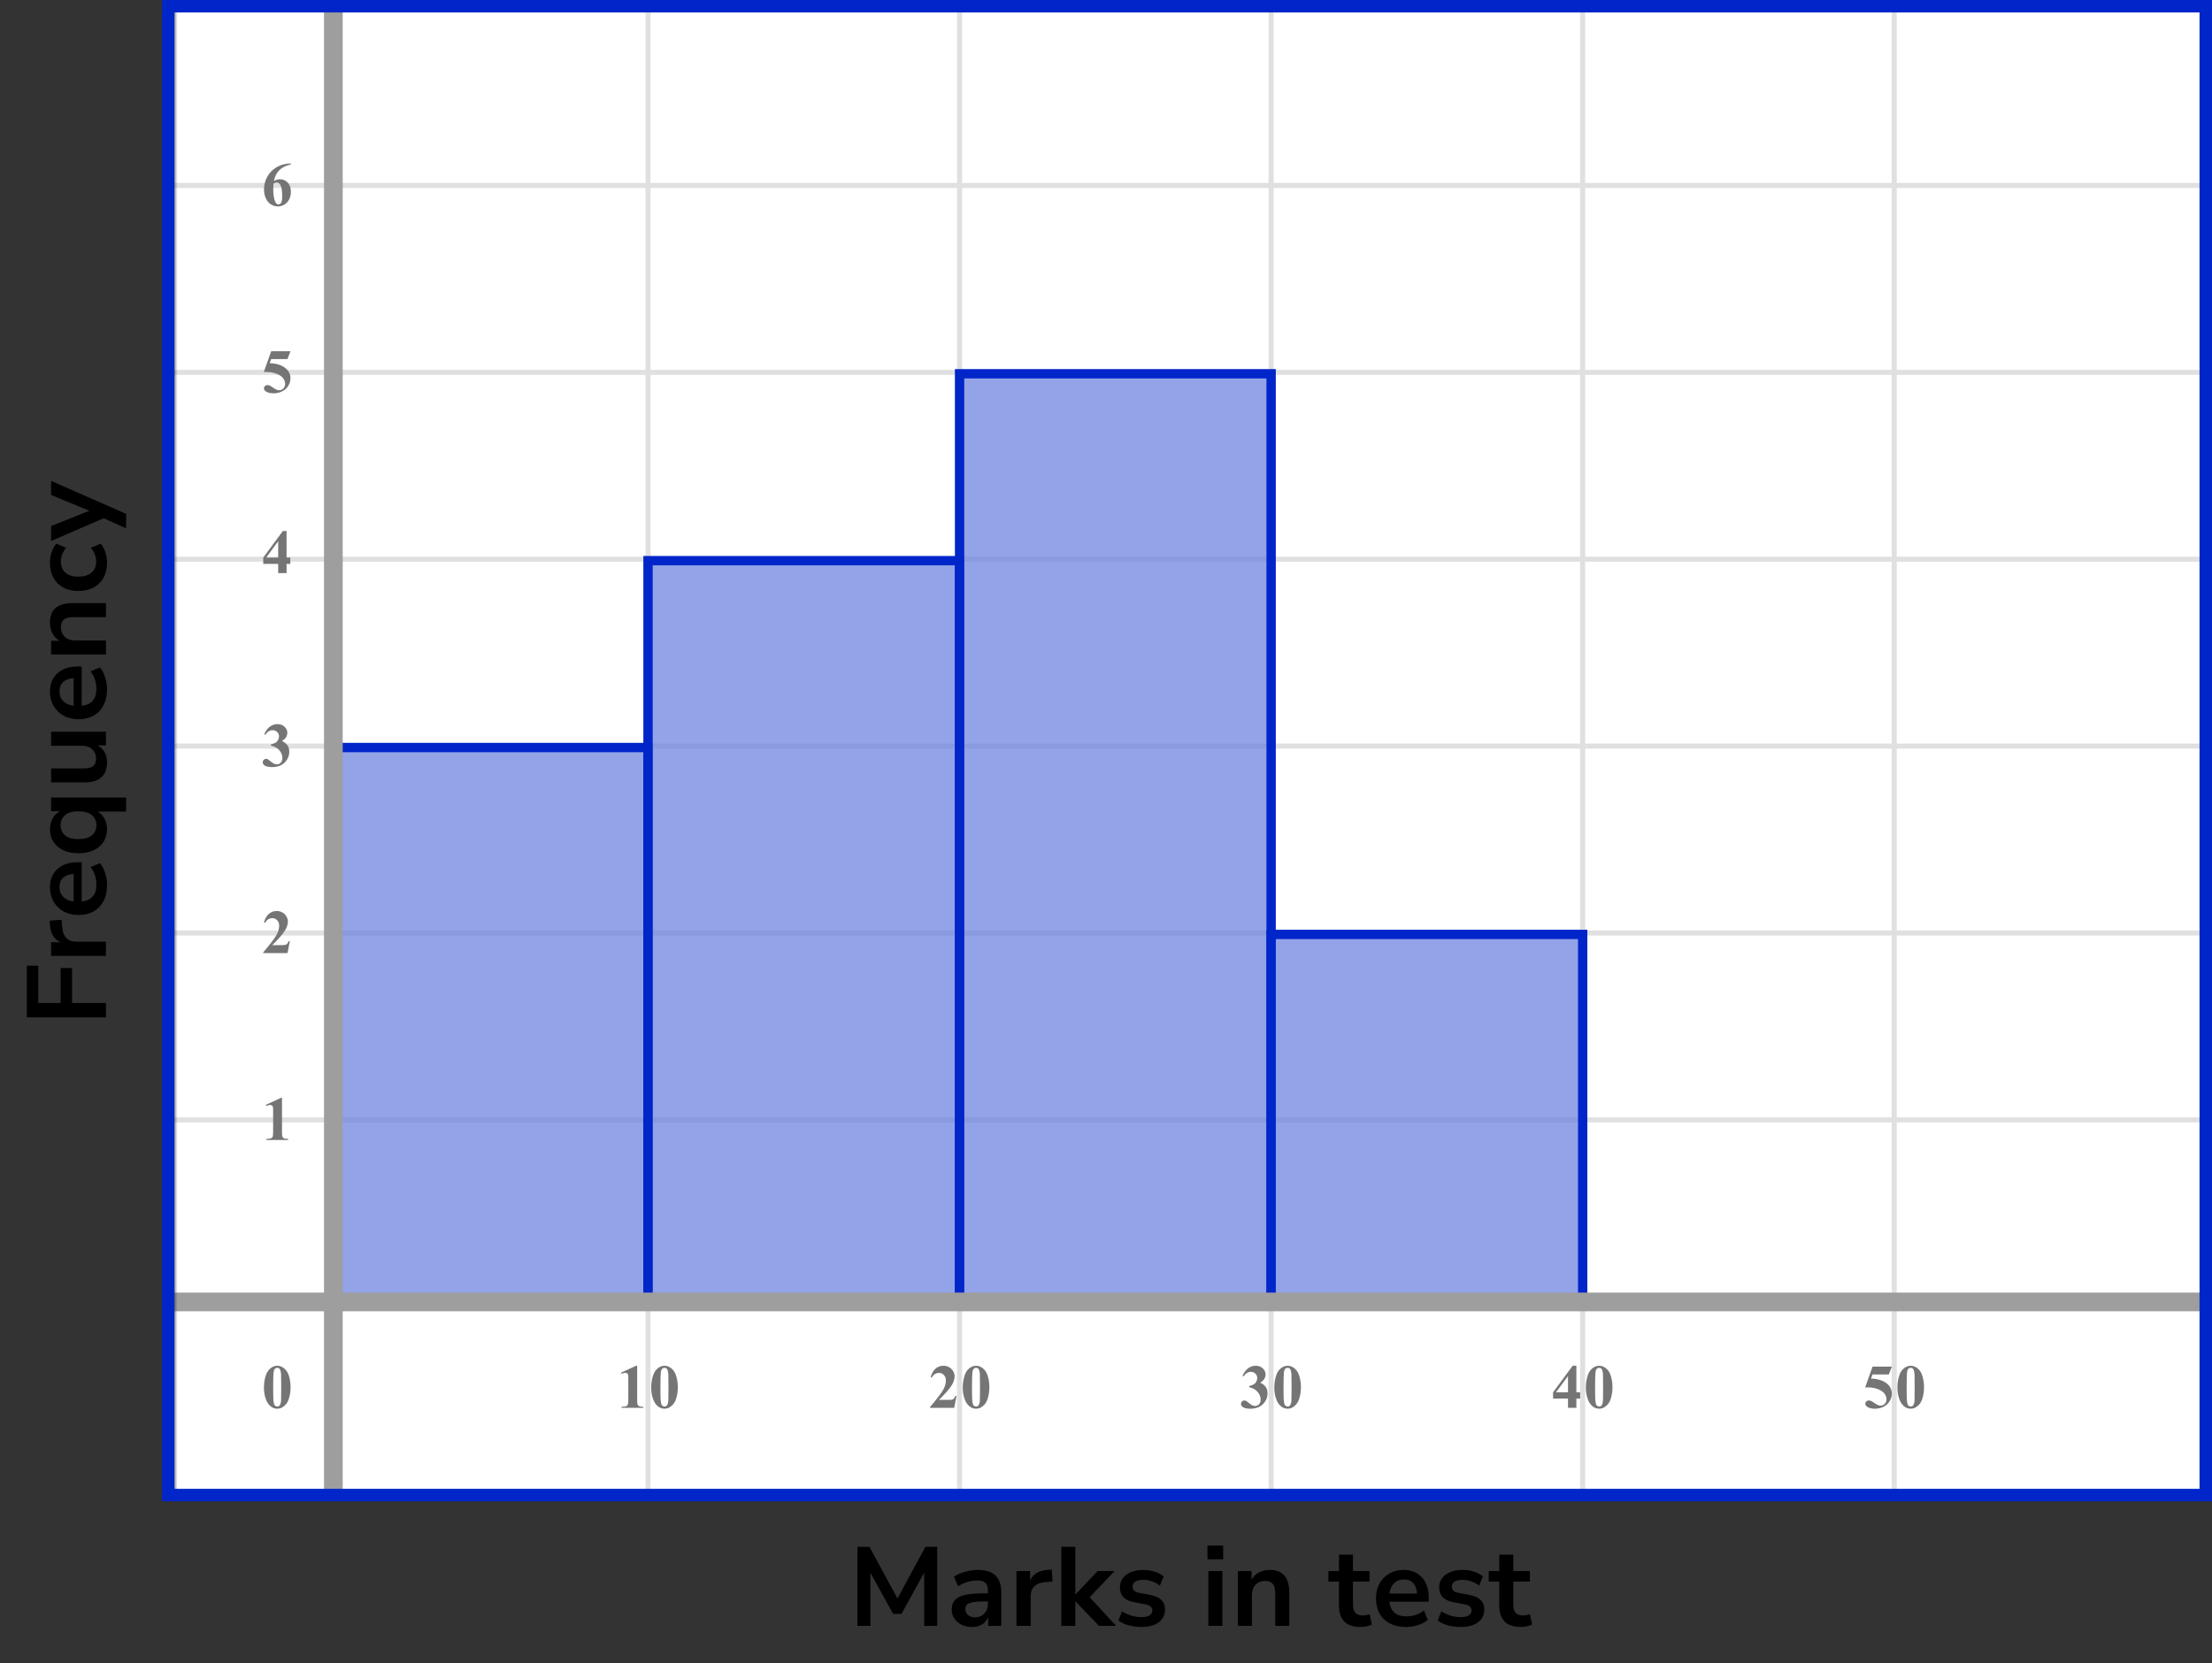
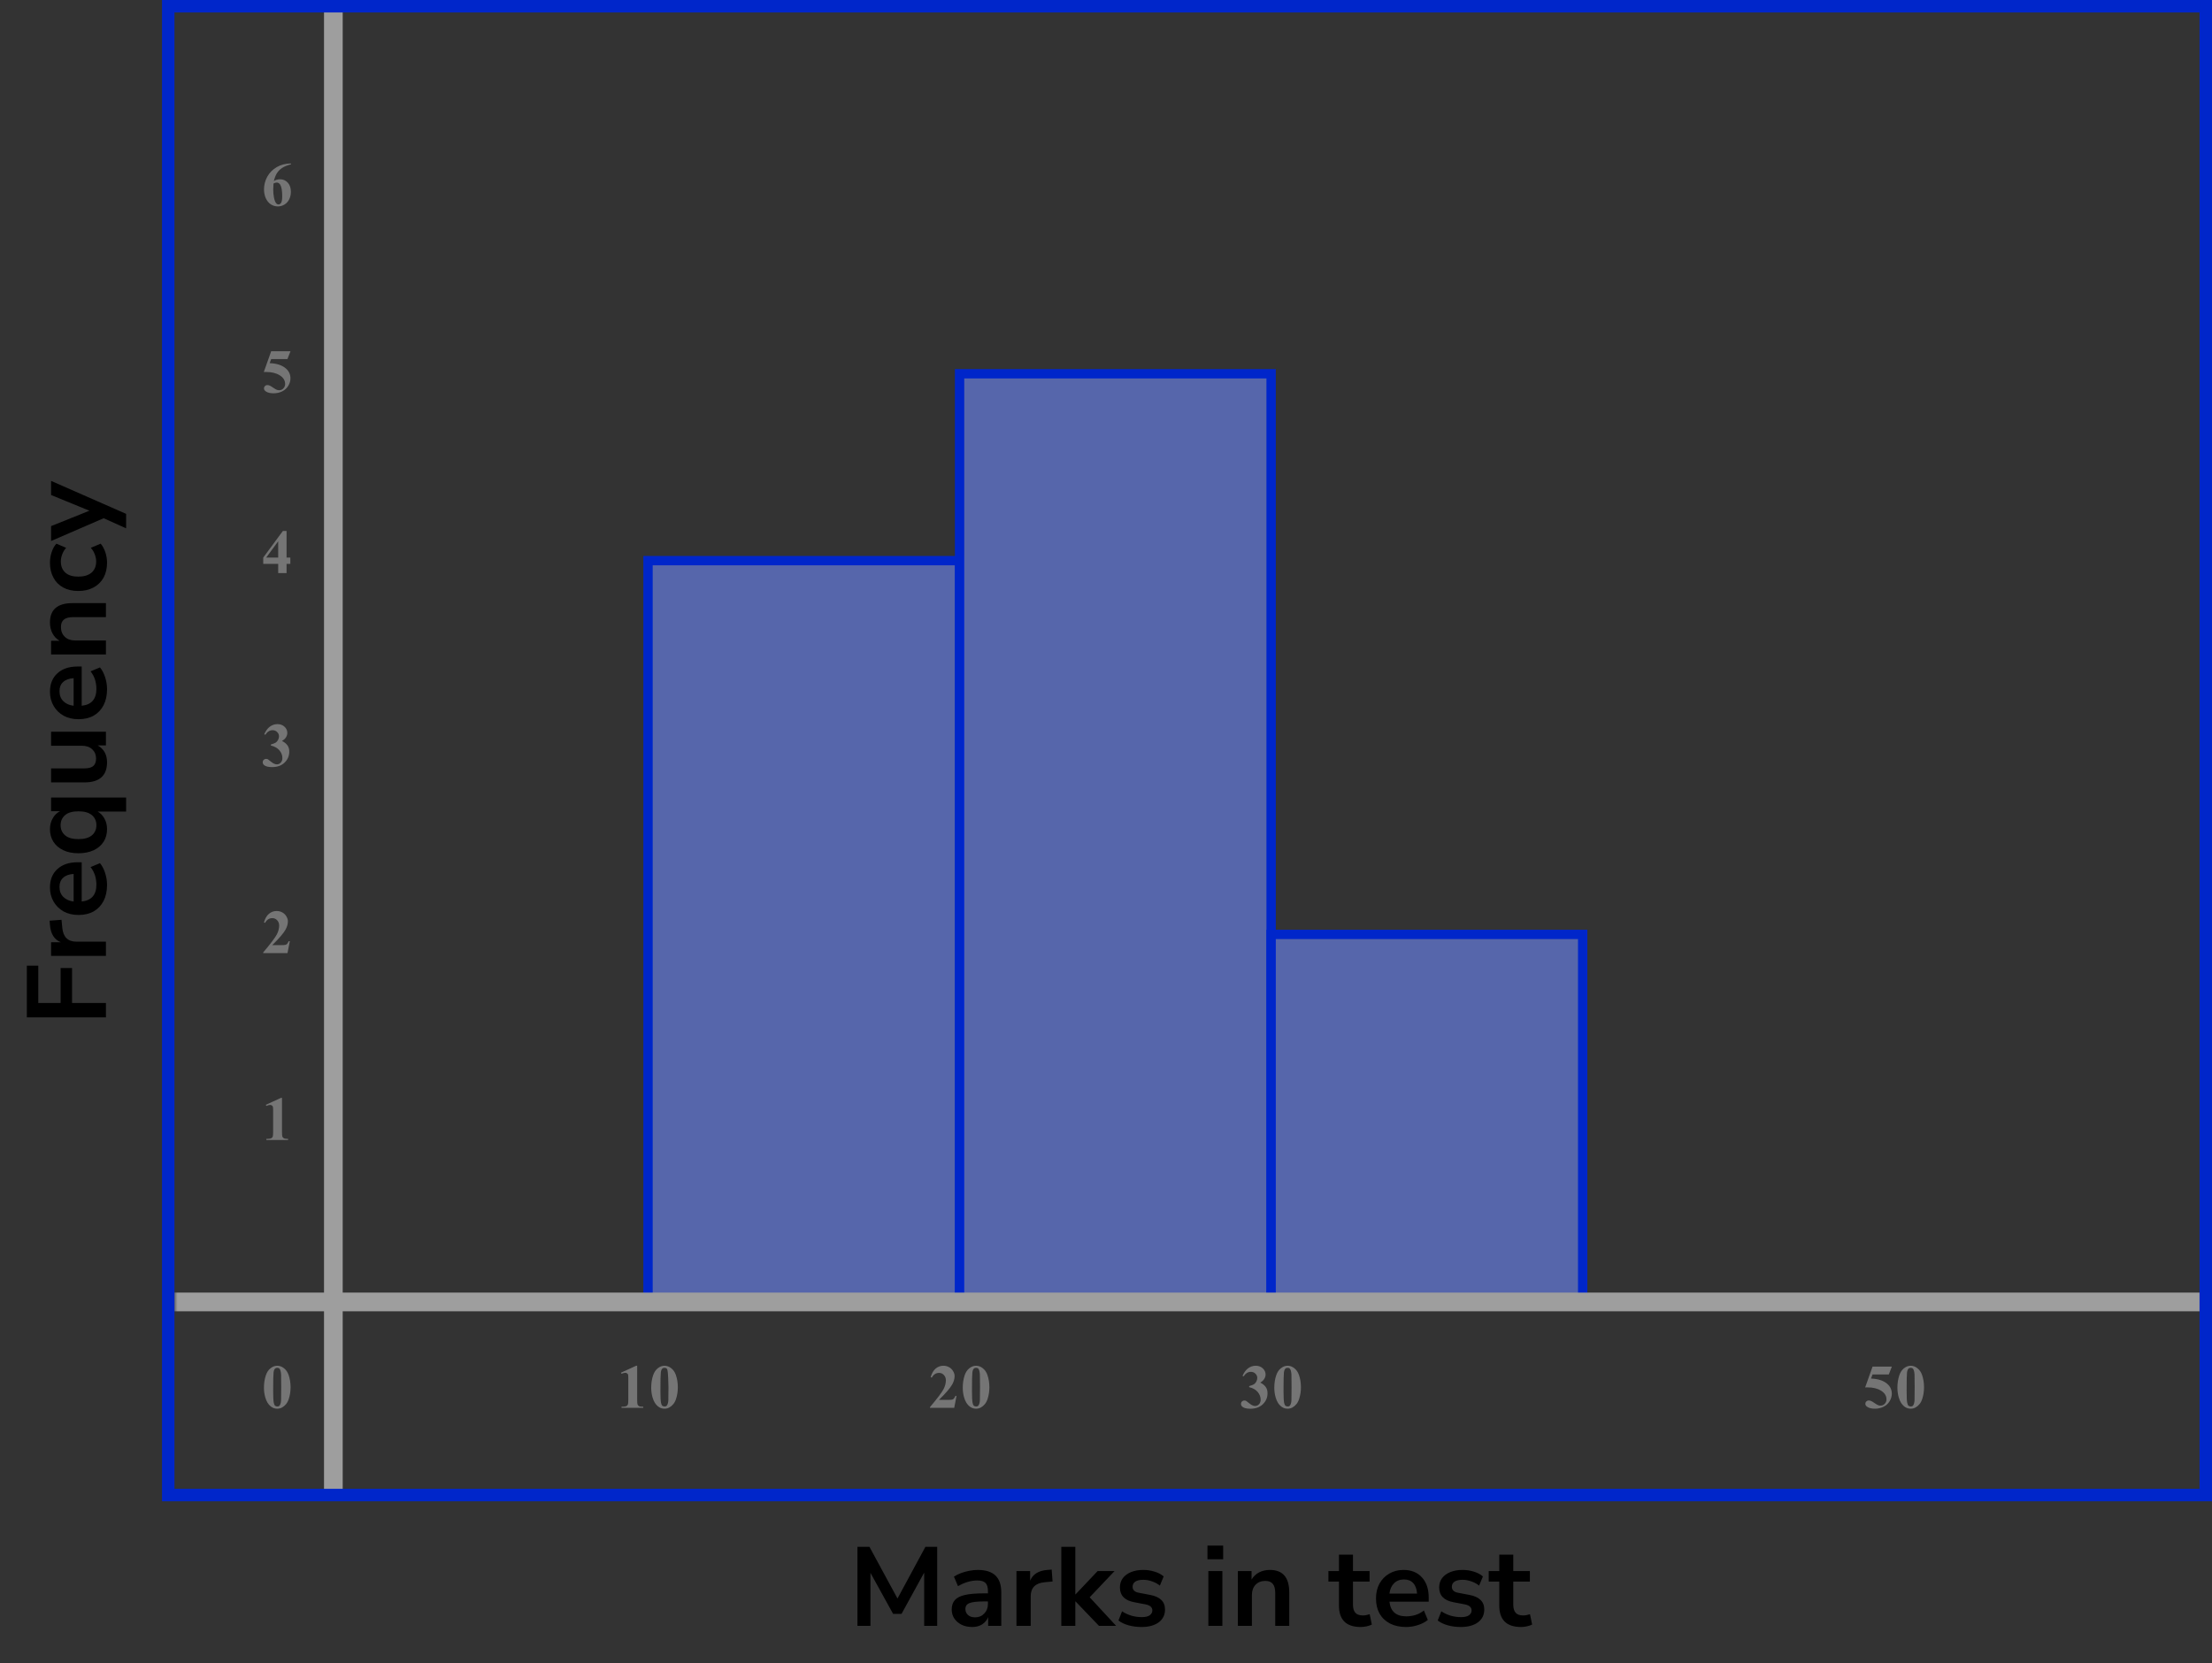
<svg xmlns="http://www.w3.org/2000/svg" width="355" height="267" viewBox="0 0 355 267" fill="none">
  <rect x="0" y="0" width="355" height="267" fill="#333333" stroke="none" />
  <mask id="mask0_2167:71593" style="mask-type:alpha" maskUnits="userSpaceOnUse" x="28" y="0" width="327" height="240">
    <rect x="28" width="327" height="240" fill="#C4C4C4" />
  </mask>
  <g mask="url(#mask0_2167:71593)">
    <mask id="mask1_2167:71593" style="mask-type:alpha" maskUnits="userSpaceOnUse" x="-64" y="-180" width="500" height="489">
-       <rect x="-64" y="-180" width="500" height="488.599" fill="white" />
-     </mask>
+       </mask>
    <g mask="url(#mask1_2167:71593)">
      <rect x="-64" y="-180" width="500" height="488.599" fill="white" />
      <line x1="438.443" y1="239.772" x2="-69.7" y2="239.772" stroke="#E0E0E0" stroke-width="0.814" />
      <line x1="438.443" y1="209.77" x2="-69.7" y2="209.77" stroke="#E0E0E0" stroke-width="0.81" />
      <line x1="438.443" y1="179.772" x2="-69.7" y2="179.772" stroke="#E0E0E0" stroke-width="0.814" />
      <line x1="438.443" y1="149.772" x2="-69.7" y2="149.772" stroke="#E0E0E0" stroke-width="0.814" />
      <line x1="438.443" y1="119.772" x2="-69.7" y2="119.772" stroke="#E0E0E0" stroke-width="0.814" />
      <line x1="438.443" y1="89.77" x2="-69.7" y2="89.77" stroke="#E0E0E0" stroke-width="0.81" />
      <line x1="438.443" y1="59.772" x2="-69.7" y2="59.772" stroke="#E0E0E0" stroke-width="0.814" />
      <line x1="438.443" y1="29.772" x2="-69.7" y2="29.772" stroke="#E0E0E0" stroke-width="0.814" />
      <line x1="438.443" y1="-0.228" x2="-69.7" y2="-0.228" stroke="#E0E0E0" stroke-width="0.814" />
      <line x1="53.997" y1="308.599" x2="53.997" y2="-180" stroke="#E0E0E0" stroke-width="0.814" />
      <line x1="103.999" y1="308.599" x2="103.999" y2="-180" stroke="#E0E0E0" stroke-width="0.81" />
      <line x1="153.997" y1="308.599" x2="153.997" y2="-180" stroke="#E0E0E0" stroke-width="0.814" />
      <line x1="203.997" y1="308.599" x2="203.997" y2="-180" stroke="#E0E0E0" stroke-width="0.814" />
      <line x1="253.997" y1="308.599" x2="253.997" y2="-180" stroke="#E0E0E0" stroke-width="0.814" />
      <line x1="303.999" y1="308.599" x2="303.999" y2="-180" stroke="#E0E0E0" stroke-width="0.81" />
      <line x1="353.997" y1="308.599" x2="353.997" y2="-180" stroke="#E0E0E0" stroke-width="0.814" />
    </g>
-     <rect x="54" y="120" width="50" height="89" fill="#667DDF" fill-opacity="0.7" stroke="#0026CA" stroke-width="1.5" />
    <rect x="104" y="90" width="50" height="119" fill="#667DDF" fill-opacity="0.7" stroke="#0026CA" stroke-width="1.5" />
    <rect x="154" y="60" width="50" height="149" fill="#667DDF" fill-opacity="0.7" stroke="#0026CA" stroke-width="1.5" />
    <rect x="204" y="150" width="50" height="59" fill="#667DDF" fill-opacity="0.7" stroke="#0026CA" stroke-width="1.5" />
    <path d="M12 209L429 209" stroke="#9E9E9E" stroke-width="3" />
    <line x1="53.5" y1="-36" x2="53.5" y2="253" stroke="#9E9E9E" stroke-width="3" />
  </g>
  <path d="M46.634 222.689C46.634 223.35 46.541 223.967 46.355 224.54C46.245 224.892 46.095 225.18 45.906 225.404C45.721 225.629 45.509 225.808 45.272 225.941C45.034 226.072 44.775 226.137 44.495 226.137C44.176 226.137 43.888 226.055 43.631 225.893C43.374 225.73 43.146 225.497 42.947 225.194C42.804 224.973 42.679 224.678 42.571 224.311C42.431 223.812 42.361 223.298 42.361 222.768C42.361 222.048 42.462 221.387 42.664 220.785C42.83 220.287 43.082 219.906 43.421 219.643C43.759 219.376 44.117 219.242 44.495 219.242C44.879 219.242 45.237 219.374 45.569 219.638C45.905 219.898 46.15 220.25 46.307 220.692C46.525 221.301 46.634 221.967 46.634 222.689ZM45.13 222.68C45.13 221.521 45.123 220.845 45.11 220.653C45.078 220.201 45 219.895 44.876 219.735C44.795 219.631 44.663 219.579 44.48 219.579C44.34 219.579 44.23 219.618 44.148 219.696C44.028 219.81 43.947 220.012 43.904 220.302C43.862 220.588 43.841 221.592 43.841 223.314C43.841 224.252 43.873 224.88 43.938 225.199C43.987 225.43 44.057 225.585 44.148 225.663C44.24 225.741 44.36 225.78 44.51 225.78C44.672 225.78 44.795 225.728 44.876 225.624C45.013 225.442 45.091 225.16 45.11 224.779L45.13 222.68Z" fill="#757575" />
-   <path d="M102.257 219.242V224.657C102.257 225.064 102.275 225.325 102.311 225.438C102.346 225.549 102.421 225.64 102.535 225.712C102.649 225.784 102.831 225.819 103.082 225.819H103.233V226H99.747V225.819H99.923C100.206 225.819 100.408 225.787 100.528 225.722C100.649 225.657 100.73 225.567 100.772 225.453C100.815 225.339 100.836 225.074 100.836 224.657V221.225C100.836 220.919 100.821 220.728 100.792 220.653C100.763 220.575 100.707 220.51 100.626 220.458C100.548 220.403 100.457 220.375 100.353 220.375C100.187 220.375 99.985 220.427 99.747 220.531L99.659 220.355L102.096 219.242H102.257ZM108.784 222.689C108.784 223.35 108.691 223.967 108.505 224.54C108.395 224.892 108.245 225.18 108.056 225.404C107.871 225.629 107.659 225.808 107.421 225.941C107.184 226.072 106.925 226.137 106.645 226.137C106.326 226.137 106.038 226.055 105.781 225.893C105.524 225.73 105.296 225.497 105.097 225.194C104.954 224.973 104.829 224.678 104.721 224.311C104.581 223.812 104.511 223.298 104.511 222.768C104.511 222.048 104.612 221.387 104.814 220.785C104.98 220.287 105.232 219.906 105.571 219.643C105.909 219.376 106.268 219.242 106.645 219.242C107.029 219.242 107.387 219.374 107.719 219.638C108.055 219.898 108.3 220.25 108.457 220.692C108.675 221.301 108.784 221.967 108.784 222.689ZM107.28 222.68C107.28 221.521 107.273 220.845 107.26 220.653C107.228 220.201 107.15 219.895 107.026 219.735C106.945 219.631 106.813 219.579 106.63 219.579C106.49 219.579 106.38 219.618 106.298 219.696C106.178 219.81 106.097 220.012 106.054 220.302C106.012 220.588 105.991 221.592 105.991 223.314C105.991 224.252 106.023 224.88 106.088 225.199C106.137 225.43 106.207 225.585 106.298 225.663C106.39 225.741 106.51 225.78 106.66 225.78C106.823 225.78 106.945 225.728 107.026 225.624C107.163 225.442 107.241 225.16 107.26 224.779L107.28 222.68Z" fill="#757575" />
+   <path d="M102.257 219.242V224.657C102.257 225.064 102.275 225.325 102.311 225.438C102.346 225.549 102.421 225.64 102.535 225.712C102.649 225.784 102.831 225.819 103.082 225.819H103.233V226H99.747V225.819H99.923C100.206 225.819 100.408 225.787 100.528 225.722C100.649 225.657 100.73 225.567 100.772 225.453C100.815 225.339 100.836 225.074 100.836 224.657V221.225C100.836 220.919 100.821 220.728 100.792 220.653C100.763 220.575 100.707 220.51 100.626 220.458C100.548 220.403 100.457 220.375 100.353 220.375C100.187 220.375 99.985 220.427 99.747 220.531L99.659 220.355L102.096 219.242H102.257ZM108.784 222.689C108.784 223.35 108.691 223.967 108.505 224.54C108.395 224.892 108.245 225.18 108.056 225.404C107.871 225.629 107.659 225.808 107.421 225.941C107.184 226.072 106.925 226.137 106.645 226.137C106.326 226.137 106.038 226.055 105.781 225.893C105.524 225.73 105.296 225.497 105.097 225.194C104.954 224.973 104.829 224.678 104.721 224.311C104.581 223.812 104.511 223.298 104.511 222.768C104.511 222.048 104.612 221.387 104.814 220.785C104.98 220.287 105.232 219.906 105.571 219.643C105.909 219.376 106.268 219.242 106.645 219.242C107.029 219.242 107.387 219.374 107.719 219.638C108.055 219.898 108.3 220.25 108.457 220.692C108.675 221.301 108.784 221.967 108.784 222.689ZM107.28 222.68C107.228 220.201 107.15 219.895 107.026 219.735C106.945 219.631 106.813 219.579 106.63 219.579C106.49 219.579 106.38 219.618 106.298 219.696C106.178 219.81 106.097 220.012 106.054 220.302C106.012 220.588 105.991 221.592 105.991 223.314C105.991 224.252 106.023 224.88 106.088 225.199C106.137 225.43 106.207 225.585 106.298 225.663C106.39 225.741 106.51 225.78 106.66 225.78C106.823 225.78 106.945 225.728 107.026 225.624C107.163 225.442 107.241 225.16 107.26 224.779L107.28 222.68Z" fill="#757575" />
  <path d="M153.141 226H149.244V225.893C150.439 224.47 151.163 223.513 151.417 223.021C151.674 222.53 151.803 222.05 151.803 221.581C151.803 221.239 151.697 220.956 151.485 220.731C151.274 220.504 151.015 220.39 150.709 220.39C150.208 220.39 149.819 220.64 149.542 221.142L149.361 221.078C149.537 220.453 149.804 219.991 150.162 219.691C150.52 219.392 150.934 219.242 151.402 219.242C151.738 219.242 152.044 219.32 152.32 219.477C152.597 219.633 152.813 219.848 152.97 220.121C153.126 220.391 153.204 220.645 153.204 220.883C153.204 221.316 153.084 221.755 152.843 222.201C152.514 222.803 151.796 223.643 150.689 224.721H152.12C152.472 224.721 152.7 224.706 152.804 224.677C152.911 224.647 152.999 224.599 153.067 224.53C153.136 224.459 153.225 224.311 153.336 224.086H153.512L153.141 226ZM158.784 222.689C158.784 223.35 158.691 223.967 158.505 224.54C158.395 224.892 158.245 225.18 158.056 225.404C157.871 225.629 157.659 225.808 157.421 225.941C157.184 226.072 156.925 226.137 156.645 226.137C156.326 226.137 156.038 226.055 155.781 225.893C155.524 225.73 155.296 225.497 155.097 225.194C154.954 224.973 154.829 224.678 154.721 224.311C154.581 223.812 154.511 223.298 154.511 222.768C154.511 222.048 154.612 221.387 154.814 220.785C154.98 220.287 155.232 219.906 155.571 219.643C155.909 219.376 156.268 219.242 156.645 219.242C157.029 219.242 157.387 219.374 157.719 219.638C158.055 219.898 158.3 220.25 158.457 220.692C158.675 221.301 158.784 221.967 158.784 222.689ZM157.28 222.68C157.28 221.521 157.273 220.845 157.26 220.653C157.228 220.201 157.15 219.895 157.026 219.735C156.945 219.631 156.813 219.579 156.63 219.579C156.49 219.579 156.38 219.618 156.298 219.696C156.178 219.81 156.097 220.012 156.054 220.302C156.012 220.588 155.991 221.592 155.991 223.314C155.991 224.252 156.023 224.88 156.088 225.199C156.137 225.43 156.207 225.585 156.298 225.663C156.39 225.741 156.51 225.78 156.66 225.78C156.823 225.78 156.945 225.728 157.026 225.624C157.163 225.442 157.241 225.16 157.26 224.779L157.28 222.68Z" fill="#757575" />
  <path d="M200.479 222.68V222.509C200.851 222.401 201.108 222.302 201.251 222.211C201.394 222.117 201.518 221.975 201.622 221.786C201.726 221.594 201.778 221.4 201.778 221.205C201.778 220.935 201.679 220.704 201.48 220.512C201.285 220.316 201.041 220.219 200.748 220.219C200.292 220.219 199.905 220.46 199.586 220.941L199.405 220.878C199.64 220.334 199.939 219.926 200.304 219.652C200.672 219.379 201.08 219.242 201.529 219.242C201.988 219.242 202.366 219.382 202.662 219.662C202.962 219.942 203.111 220.269 203.111 220.644C203.111 220.888 203.041 221.124 202.901 221.352C202.765 221.576 202.548 221.775 202.252 221.947C202.633 222.133 202.923 222.362 203.121 222.636C203.323 222.906 203.424 223.246 203.424 223.656C203.424 224.346 203.173 224.934 202.672 225.419C202.174 225.901 201.505 226.142 200.665 226.142C200.105 226.142 199.697 226.049 199.439 225.863C199.254 225.733 199.161 225.565 199.161 225.36C199.161 225.211 199.215 225.084 199.322 224.979C199.43 224.872 199.553 224.818 199.693 224.818C199.801 224.818 199.902 224.841 199.996 224.887C200.048 224.913 200.232 225.056 200.548 225.316C200.867 225.574 201.165 225.702 201.441 225.702C201.682 225.702 201.889 225.608 202.062 225.419C202.234 225.227 202.32 224.984 202.32 224.691C202.32 224.245 202.164 223.835 201.852 223.461C201.539 223.083 201.082 222.823 200.479 222.68ZM208.784 222.689C208.784 223.35 208.691 223.967 208.505 224.54C208.395 224.892 208.245 225.18 208.056 225.404C207.871 225.629 207.659 225.808 207.421 225.941C207.184 226.072 206.925 226.137 206.645 226.137C206.326 226.137 206.038 226.055 205.781 225.893C205.524 225.73 205.296 225.497 205.097 225.194C204.954 224.973 204.829 224.678 204.721 224.311C204.581 223.812 204.511 223.298 204.511 222.768C204.511 222.048 204.612 221.387 204.814 220.785C204.98 220.287 205.232 219.906 205.571 219.643C205.909 219.376 206.268 219.242 206.645 219.242C207.029 219.242 207.387 219.374 207.719 219.638C208.055 219.898 208.3 220.25 208.457 220.692C208.675 221.301 208.784 221.967 208.784 222.689ZM207.28 222.68C207.28 221.521 207.273 220.845 207.26 220.653C207.228 220.201 207.15 219.895 207.026 219.735C206.945 219.631 206.813 219.579 206.63 219.579C206.49 219.579 206.38 219.618 206.298 219.696C206.178 219.81 206.097 220.012 206.054 220.302C206.012 220.588 205.991 221.592 205.991 223.314C205.991 224.252 206.023 224.88 206.088 225.199C206.137 225.43 206.207 225.585 206.298 225.663C206.39 225.741 206.51 225.78 206.66 225.78C206.823 225.78 206.945 225.728 207.026 225.624C207.163 225.442 207.241 225.16 207.26 224.779L207.28 222.68Z" fill="#757575" />
-   <path d="M249.249 223.505L252.394 219.242H252.989V223.505H253.595V224.516H252.989V226H251.646V224.516H249.249V223.505ZM249.723 223.505H251.646V220.893L249.723 223.505ZM258.784 222.689C258.784 223.35 258.691 223.967 258.505 224.54C258.395 224.892 258.245 225.18 258.056 225.404C257.871 225.629 257.659 225.808 257.421 225.941C257.184 226.072 256.925 226.137 256.645 226.137C256.326 226.137 256.038 226.055 255.781 225.893C255.524 225.73 255.296 225.497 255.097 225.194C254.954 224.973 254.829 224.678 254.721 224.311C254.581 223.812 254.511 223.298 254.511 222.768C254.511 222.048 254.612 221.387 254.814 220.785C254.98 220.287 255.232 219.906 255.571 219.643C255.909 219.376 256.268 219.242 256.645 219.242C257.029 219.242 257.387 219.374 257.719 219.638C258.055 219.898 258.3 220.25 258.457 220.692C258.675 221.301 258.784 221.967 258.784 222.689ZM257.28 222.68C257.28 221.521 257.273 220.845 257.26 220.653C257.228 220.201 257.15 219.895 257.026 219.735C256.945 219.631 256.813 219.579 256.63 219.579C256.49 219.579 256.38 219.618 256.298 219.696C256.178 219.81 256.097 220.012 256.054 220.302C256.012 220.588 255.991 221.592 255.991 223.314C255.991 224.252 256.023 224.88 256.088 225.199C256.137 225.43 256.207 225.585 256.298 225.663C256.39 225.741 256.51 225.78 256.66 225.78C256.823 225.78 256.945 225.728 257.026 225.624C257.163 225.442 257.241 225.16 257.26 224.779L257.28 222.68Z" fill="#757575" />
  <path d="M300.523 219.379H303.624L303.131 220.639H300.523L300.274 221.298C301.397 221.34 302.262 221.62 302.867 222.138C303.365 222.564 303.614 223.095 303.614 223.729C303.614 224.136 303.499 224.535 303.268 224.926C303.036 225.313 302.711 225.613 302.291 225.824C301.871 226.033 301.41 226.137 300.909 226.137C300.369 226.137 299.954 226.036 299.664 225.834C299.462 225.691 299.361 225.528 299.361 225.346C299.361 225.206 299.413 225.082 299.518 224.975C299.625 224.867 299.749 224.813 299.889 224.813C300.016 224.813 300.144 224.84 300.274 224.892C300.405 224.944 300.628 225.08 300.943 225.302C301.142 225.438 301.313 225.533 301.456 225.585C301.557 225.624 301.671 225.644 301.798 225.644C302.065 225.644 302.291 225.546 302.477 225.351C302.665 225.155 302.76 224.921 302.76 224.647C302.76 224.075 302.473 223.609 301.9 223.251C301.327 222.893 300.605 222.714 299.732 222.714C299.645 222.714 299.513 222.715 299.337 222.719L300.523 219.379ZM308.784 222.689C308.784 223.35 308.691 223.967 308.505 224.54C308.395 224.892 308.245 225.18 308.056 225.404C307.871 225.629 307.659 225.808 307.421 225.941C307.184 226.072 306.925 226.137 306.645 226.137C306.326 226.137 306.038 226.055 305.781 225.893C305.524 225.73 305.296 225.497 305.097 225.194C304.954 224.973 304.829 224.678 304.721 224.311C304.581 223.812 304.511 223.298 304.511 222.768C304.511 222.048 304.612 221.387 304.814 220.785C304.98 220.287 305.232 219.906 305.571 219.643C305.909 219.376 306.268 219.242 306.645 219.242C307.029 219.242 307.387 219.374 307.719 219.638C308.055 219.898 308.3 220.25 308.457 220.692C308.675 221.301 308.784 221.967 308.784 222.689ZM307.28 222.68C307.28 221.521 307.273 220.845 307.26 220.653C307.228 220.201 307.15 219.895 307.026 219.735C306.945 219.631 306.813 219.579 306.63 219.579C306.49 219.579 306.38 219.618 306.298 219.696C306.178 219.81 306.097 220.012 306.054 220.302C306.012 220.588 305.991 221.592 305.991 223.314C305.991 224.252 306.023 224.88 306.088 225.199C306.137 225.43 306.207 225.585 306.298 225.663C306.39 225.741 306.51 225.78 306.66 225.78C306.823 225.78 306.945 225.728 307.026 225.624C307.163 225.442 307.241 225.16 307.26 224.779L307.28 222.68Z" fill="#757575" />
  <path d="M45.257 176.242V181.657C45.257 182.064 45.275 182.325 45.31 182.438C45.346 182.549 45.421 182.64 45.535 182.712C45.649 182.784 45.831 182.819 46.082 182.819H46.233V183H42.747V182.819H42.923C43.206 182.819 43.408 182.787 43.528 182.722C43.649 182.657 43.73 182.567 43.773 182.453C43.815 182.339 43.836 182.074 43.836 181.657V178.225C43.836 177.919 43.821 177.728 43.792 177.653C43.763 177.575 43.707 177.51 43.626 177.458C43.548 177.403 43.457 177.375 43.352 177.375C43.187 177.375 42.985 177.427 42.747 177.531L42.659 177.355L45.096 176.242H45.257Z" fill="#757575" />
  <path d="M46.141 153H42.244V152.893C43.439 151.47 44.163 150.513 44.417 150.021C44.674 149.53 44.803 149.05 44.803 148.581C44.803 148.239 44.697 147.956 44.485 147.731C44.274 147.504 44.015 147.39 43.709 147.39C43.208 147.39 42.819 147.64 42.542 148.142L42.361 148.078C42.537 147.453 42.804 146.991 43.162 146.691C43.52 146.392 43.934 146.242 44.402 146.242C44.738 146.242 45.044 146.32 45.32 146.477C45.597 146.633 45.813 146.848 45.97 147.121C46.126 147.391 46.204 147.645 46.204 147.883C46.204 148.316 46.084 148.755 45.843 149.201C45.514 149.803 44.796 150.643 43.69 151.721H45.12C45.472 151.721 45.7 151.706 45.804 151.677C45.911 151.647 45.999 151.599 46.067 151.53C46.136 151.459 46.225 151.311 46.336 151.086H46.512L46.141 153Z" fill="#757575" />
  <path d="M43.48 119.68V119.509C43.851 119.401 44.108 119.302 44.251 119.211C44.394 119.117 44.518 118.975 44.622 118.786C44.726 118.594 44.778 118.4 44.778 118.205C44.778 117.935 44.679 117.704 44.48 117.512C44.285 117.316 44.041 117.219 43.748 117.219C43.292 117.219 42.905 117.46 42.586 117.941L42.405 117.878C42.64 117.334 42.939 116.926 43.304 116.652C43.672 116.379 44.08 116.242 44.529 116.242C44.988 116.242 45.366 116.382 45.662 116.662C45.962 116.942 46.111 117.269 46.111 117.644C46.111 117.888 46.041 118.124 45.901 118.352C45.765 118.576 45.548 118.775 45.252 118.947C45.633 119.133 45.922 119.362 46.121 119.636C46.323 119.906 46.424 120.246 46.424 120.656C46.424 121.346 46.173 121.934 45.672 122.419C45.174 122.901 44.505 123.142 43.665 123.142C43.105 123.142 42.697 123.049 42.44 122.863C42.254 122.733 42.161 122.565 42.161 122.36C42.161 122.211 42.215 122.084 42.322 121.979C42.43 121.872 42.553 121.818 42.693 121.818C42.801 121.818 42.902 121.841 42.996 121.887C43.048 121.913 43.232 122.056 43.548 122.316C43.867 122.574 44.165 122.702 44.441 122.702C44.682 122.702 44.889 122.608 45.062 122.419C45.234 122.227 45.32 121.984 45.32 121.691C45.32 121.245 45.164 120.835 44.852 120.461C44.539 120.083 44.082 119.823 43.48 119.68Z" fill="#757575" />
  <path d="M42.249 89.505L45.394 85.242H45.989V89.505H46.595V90.516H45.989V92H44.647V90.516H42.249V89.505ZM42.723 89.505H44.647V86.893L42.723 89.505Z" fill="#757575" />
  <path d="M43.523 56.379H46.624L46.131 57.639H43.523L43.274 58.298C44.398 58.34 45.262 58.62 45.867 59.138C46.365 59.564 46.614 60.095 46.614 60.73C46.614 61.136 46.499 61.535 46.268 61.926C46.036 62.313 45.711 62.613 45.291 62.824C44.871 63.033 44.41 63.137 43.909 63.137C43.369 63.137 42.954 63.036 42.664 62.834C42.462 62.691 42.361 62.528 42.361 62.346C42.361 62.206 42.413 62.082 42.518 61.975C42.625 61.867 42.749 61.813 42.889 61.813C43.016 61.813 43.144 61.84 43.274 61.892C43.405 61.944 43.628 62.08 43.943 62.302C44.142 62.438 44.313 62.533 44.456 62.585C44.557 62.624 44.671 62.644 44.798 62.644C45.065 62.644 45.291 62.546 45.477 62.351C45.665 62.155 45.76 61.921 45.76 61.648C45.76 61.075 45.473 60.609 44.9 60.251C44.328 59.893 43.605 59.714 42.732 59.714C42.645 59.714 42.513 59.715 42.337 59.719L43.523 56.379Z" fill="#757575" />
  <path d="M46.697 26.242V26.379C46.108 26.529 45.634 26.722 45.276 26.96C44.922 27.194 44.64 27.481 44.432 27.819C44.227 28.155 44.067 28.571 43.953 29.069C44.096 28.972 44.215 28.908 44.31 28.879C44.521 28.814 44.734 28.781 44.949 28.781C45.444 28.781 45.856 28.962 46.185 29.323C46.517 29.681 46.683 30.171 46.683 30.793C46.683 31.229 46.593 31.63 46.414 31.994C46.235 32.359 45.981 32.64 45.652 32.839C45.324 33.037 44.972 33.137 44.598 33.137C44.191 33.137 43.815 33.026 43.47 32.805C43.125 32.58 42.855 32.253 42.659 31.823C42.467 31.394 42.371 30.926 42.371 30.422C42.371 29.68 42.548 28.99 42.903 28.352C43.261 27.71 43.768 27.201 44.422 26.823C45.079 26.442 45.838 26.249 46.697 26.242ZM43.89 29.465C43.864 29.914 43.851 30.243 43.851 30.451C43.851 30.9 43.893 31.335 43.977 31.755C44.065 32.175 44.184 32.469 44.334 32.639C44.441 32.759 44.568 32.819 44.715 32.819C44.865 32.819 44.998 32.733 45.115 32.56C45.232 32.385 45.291 32.03 45.291 31.496C45.291 30.598 45.182 29.977 44.964 29.636C44.824 29.414 44.635 29.304 44.398 29.304C44.267 29.304 44.098 29.357 43.89 29.465Z" fill="#757575" />
  <path d="M17 163.316H4.31L4.31 155.018H6.146L6.146 161.012H9.728V155.396H11.564V161.012H17V163.316ZM17 153.45H8.198V151.254H9.746C8.702 150.822 8.126 149.898 8.018 148.482L7.964 147.798L9.872 147.654L9.998 148.95C10.142 150.426 10.898 151.164 12.266 151.164H17V153.45ZM17.18 142.054C17.18 143.05 16.994 143.908 16.622 144.628C16.25 145.348 15.722 145.906 15.038 146.302C14.354 146.686 13.544 146.878 12.608 146.878C11.696 146.878 10.898 146.692 10.214 146.32C9.53 145.936 8.996 145.414 8.612 144.754C8.216 144.082 8.018 143.32 8.018 142.468C8.018 141.22 8.414 140.236 9.206 139.516C9.998 138.784 11.078 138.418 12.446 138.418H13.112V144.718C14.684 144.55 15.47 143.65 15.47 142.018C15.47 141.526 15.398 141.034 15.254 140.542C15.098 140.05 14.858 139.6 14.534 139.192L16.046 138.562C16.394 138.982 16.67 139.51 16.874 140.146C17.078 140.782 17.18 141.418 17.18 142.054ZM9.548 142.378C9.548 143.038 9.752 143.572 10.16 143.98C10.568 144.388 11.12 144.634 11.816 144.718V140.29C11.084 140.338 10.526 140.542 10.142 140.902C9.746 141.25 9.548 141.742 9.548 142.378ZM20.24 130.276H15.668C16.124 130.528 16.49 130.906 16.766 131.41C17.042 131.914 17.18 132.478 17.18 133.102C17.18 133.87 16.994 134.548 16.622 135.136C16.25 135.712 15.722 136.162 15.038 136.486C14.342 136.81 13.526 136.972 12.59 136.972C11.642 136.972 10.832 136.81 10.16 136.486C9.476 136.162 8.948 135.712 8.576 135.136C8.204 134.548 8.018 133.87 8.018 133.102C8.018 132.454 8.168 131.872 8.468 131.356C8.756 130.84 9.146 130.462 9.638 130.222H8.198V128.026H20.24V130.276ZM15.47 132.472C15.47 131.8 15.23 131.26 14.75 130.852C14.258 130.444 13.538 130.24 12.59 130.24C11.63 130.24 10.916 130.444 10.448 130.852C9.968 131.26 9.728 131.8 9.728 132.472C9.728 133.144 9.968 133.684 10.448 134.092C10.916 134.5 11.63 134.704 12.59 134.704C13.538 134.704 14.258 134.5 14.75 134.092C15.23 133.684 15.47 133.144 15.47 132.472ZM17.18 122.357C17.18 124.517 15.968 125.597 13.544 125.597H8.198V123.347H13.58C14.204 123.347 14.666 123.221 14.966 122.969C15.266 122.717 15.416 122.315 15.416 121.763C15.416 121.163 15.212 120.671 14.804 120.287C14.384 119.903 13.832 119.711 13.148 119.711H8.198V117.461H17V119.657H15.686C16.682 120.245 17.18 121.145 17.18 122.357ZM17.18 110.631C17.18 111.627 16.994 112.485 16.622 113.205C16.25 113.925 15.722 114.483 15.038 114.879C14.354 115.263 13.544 115.455 12.608 115.455C11.696 115.455 10.898 115.269 10.214 114.897C9.53 114.513 8.996 113.991 8.612 113.331C8.216 112.659 8.018 111.897 8.018 111.045C8.018 109.797 8.414 108.813 9.206 108.093C9.998 107.361 11.078 106.995 12.446 106.995H13.112V113.295C14.684 113.127 15.47 112.227 15.47 110.595C15.47 110.103 15.398 109.611 15.254 109.119C15.098 108.627 14.858 108.177 14.534 107.769L16.046 107.139C16.394 107.559 16.67 108.087 16.874 108.723C17.078 109.359 17.18 109.995 17.18 110.631ZM9.548 110.955C9.548 111.615 9.752 112.149 10.16 112.557C10.568 112.965 11.12 113.211 11.816 113.295V108.867C11.084 108.915 10.526 109.119 10.142 109.479C9.746 109.827 9.548 110.319 9.548 110.955ZM17 105.063H8.198V102.867H9.566C9.062 102.567 8.678 102.165 8.414 101.661C8.15 101.145 8.018 100.569 8.018 99.933C8.018 97.857 9.224 96.819 11.636 96.819H17V99.069H11.744C11.06 99.069 10.562 99.201 10.25 99.465C9.938 99.717 9.782 100.113 9.782 100.653C9.782 101.313 9.992 101.841 10.412 102.237C10.82 102.621 11.366 102.813 12.05 102.813H17V105.063ZM17.18 90.316C17.18 91.24 16.994 92.044 16.622 92.728C16.238 93.412 15.698 93.94 15.002 94.312C14.306 94.684 13.49 94.87 12.554 94.87C11.618 94.87 10.814 94.684 10.142 94.312C9.458 93.94 8.936 93.412 8.576 92.728C8.204 92.044 8.018 91.24 8.018 90.316C8.018 89.752 8.108 89.194 8.288 88.642C8.468 88.09 8.72 87.634 9.044 87.274L10.61 87.94C10.334 88.252 10.124 88.606 9.98 89.002C9.836 89.386 9.764 89.758 9.764 90.118C9.764 90.898 10.01 91.504 10.502 91.936C10.982 92.356 11.672 92.566 12.572 92.566C13.46 92.566 14.162 92.356 14.678 91.936C15.182 91.504 15.434 90.898 15.434 90.118C15.434 89.77 15.362 89.398 15.218 89.002C15.074 88.606 14.858 88.252 14.57 87.94L16.154 87.274C16.466 87.634 16.718 88.096 16.91 88.66C17.09 89.212 17.18 89.764 17.18 90.316ZM20.24 84.811L16.64 83.191L8.198 86.845V84.451L14.354 81.985L8.198 79.465V77.197L20.24 82.489V84.811Z" fill="black" />
  <path d="M137.61 261V248.31H139.536L144.036 256.608L148.518 248.31H150.408V261H148.32V252.45L144.684 259.074H143.334L139.698 252.486V261H137.61ZM156.033 261.18C155.397 261.18 154.827 261.06 154.323 260.82C153.831 260.568 153.441 260.232 153.153 259.812C152.877 259.392 152.739 258.918 152.739 258.39C152.739 257.742 152.907 257.232 153.243 256.86C153.579 256.476 154.125 256.2 154.881 256.032C155.637 255.864 156.651 255.78 157.923 255.78H158.553V255.402C158.553 254.802 158.421 254.37 158.157 254.106C157.893 253.842 157.449 253.71 156.825 253.71C156.333 253.71 155.829 253.788 155.313 253.944C154.797 254.088 154.275 254.316 153.747 254.628L153.099 253.098C153.411 252.882 153.777 252.696 154.197 252.54C154.629 252.372 155.079 252.246 155.547 252.162C156.027 252.066 156.477 252.018 156.897 252.018C158.181 252.018 159.135 252.318 159.759 252.918C160.383 253.506 160.695 254.424 160.695 255.672V261H158.589V259.596C158.385 260.088 158.061 260.478 157.617 260.766C157.173 261.042 156.645 261.18 156.033 261.18ZM156.501 259.632C157.089 259.632 157.575 259.428 157.959 259.02C158.355 258.612 158.553 258.096 158.553 257.472V257.076H157.941C156.813 257.076 156.027 257.166 155.583 257.346C155.151 257.514 154.935 257.826 154.935 258.282C154.935 258.678 155.073 259.002 155.349 259.254C155.625 259.506 156.009 259.632 156.501 259.632ZM163.129 261V252.198H165.325V253.746C165.757 252.702 166.681 252.126 168.097 252.018L168.781 251.964L168.925 253.872L167.629 253.998C166.153 254.142 165.415 254.898 165.415 256.266V261H163.129ZM170.327 261V248.31H172.577V255.942H172.613L176.159 252.198H178.877L174.881 256.41L179.129 261H176.375L172.613 257.076H172.577V261H170.327ZM183.209 261.18C182.465 261.18 181.769 261.09 181.121 260.91C180.473 260.73 179.933 260.472 179.501 260.136L180.077 258.66C180.521 258.96 181.019 259.194 181.571 259.362C182.123 259.518 182.675 259.596 183.227 259.596C183.803 259.596 184.229 259.5 184.505 259.308C184.793 259.104 184.937 258.84 184.937 258.516C184.937 258.012 184.565 257.688 183.821 257.544L182.021 257.202C180.497 256.914 179.735 256.122 179.735 254.826C179.735 254.25 179.891 253.752 180.203 253.332C180.527 252.912 180.971 252.588 181.535 252.36C182.099 252.132 182.747 252.018 183.479 252.018C184.103 252.018 184.703 252.108 185.279 252.288C185.855 252.456 186.347 252.714 186.755 253.062L186.143 254.538C185.795 254.25 185.375 254.022 184.883 253.854C184.403 253.686 183.941 253.602 183.497 253.602C182.909 253.602 182.471 253.704 182.183 253.908C181.907 254.112 181.769 254.382 181.769 254.718C181.769 255.246 182.111 255.57 182.795 255.69L184.595 256.032C185.375 256.176 185.963 256.44 186.359 256.824C186.767 257.208 186.971 257.724 186.971 258.372C186.971 259.248 186.629 259.938 185.945 260.442C185.261 260.934 184.349 261.18 183.209 261.18ZM193.784 250.308V248.112H196.304V250.308H193.784ZM193.928 261V252.198H196.178V261H193.928ZM198.666 261V252.198H200.862V253.566C201.162 253.062 201.564 252.678 202.068 252.414C202.584 252.15 203.16 252.018 203.796 252.018C205.872 252.018 206.91 253.224 206.91 255.636V261H204.66V255.744C204.66 255.06 204.528 254.562 204.264 254.25C204.012 253.938 203.616 253.782 203.076 253.782C202.416 253.782 201.888 253.992 201.492 254.412C201.108 254.82 200.916 255.366 200.916 256.05V261H198.666ZM218.379 261.18C216.051 261.18 214.887 260.028 214.887 257.724V253.89H213.195V252.198H214.887V249.57H217.137V252.198H219.801V253.89H217.137V257.598C217.137 258.174 217.263 258.606 217.515 258.894C217.767 259.182 218.175 259.326 218.739 259.326C218.907 259.326 219.081 259.308 219.261 259.272C219.441 259.224 219.627 259.176 219.819 259.128L220.161 260.784C219.945 260.904 219.669 261 219.333 261.072C219.009 261.144 218.691 261.18 218.379 261.18ZM225.655 261.18C224.659 261.18 223.801 260.994 223.081 260.622C222.361 260.25 221.803 259.722 221.407 259.038C221.023 258.354 220.831 257.544 220.831 256.608C220.831 255.696 221.017 254.898 221.389 254.214C221.773 253.53 222.295 252.996 222.955 252.612C223.627 252.216 224.389 252.018 225.241 252.018C226.489 252.018 227.473 252.414 228.193 253.206C228.925 253.998 229.291 255.078 229.291 256.446V257.112H222.991C223.159 258.684 224.059 259.47 225.691 259.47C226.183 259.47 226.675 259.398 227.167 259.254C227.659 259.098 228.109 258.858 228.517 258.534L229.147 260.046C228.727 260.394 228.199 260.67 227.563 260.874C226.927 261.078 226.291 261.18 225.655 261.18ZM225.331 253.548C224.671 253.548 224.137 253.752 223.729 254.16C223.321 254.568 223.075 255.12 222.991 255.816H227.419C227.371 255.084 227.167 254.526 226.807 254.142C226.459 253.746 225.967 253.548 225.331 253.548ZM234.445 261.18C233.701 261.18 233.005 261.09 232.357 260.91C231.709 260.73 231.169 260.472 230.737 260.136L231.313 258.66C231.757 258.96 232.255 259.194 232.807 259.362C233.359 259.518 233.911 259.596 234.463 259.596C235.039 259.596 235.465 259.5 235.741 259.308C236.029 259.104 236.173 258.84 236.173 258.516C236.173 258.012 235.801 257.688 235.057 257.544L233.257 257.202C231.733 256.914 230.971 256.122 230.971 254.826C230.971 254.25 231.127 253.752 231.439 253.332C231.763 252.912 232.207 252.588 232.771 252.36C233.335 252.132 233.983 252.018 234.715 252.018C235.339 252.018 235.939 252.108 236.515 252.288C237.091 252.456 237.583 252.714 237.991 253.062L237.379 254.538C237.031 254.25 236.611 254.022 236.119 253.854C235.639 253.686 235.177 253.602 234.733 253.602C234.145 253.602 233.707 253.704 233.419 253.908C233.143 254.112 233.005 254.382 233.005 254.718C233.005 255.246 233.347 255.57 234.031 255.69L235.831 256.032C236.611 256.176 237.199 256.44 237.595 256.824C238.003 257.208 238.207 257.724 238.207 258.372C238.207 259.248 237.865 259.938 237.181 260.442C236.497 260.934 235.585 261.18 234.445 261.18ZM244.106 261.18C241.778 261.18 240.614 260.028 240.614 257.724V253.89H238.922V252.198H240.614V249.57H242.864V252.198H245.528V253.89H242.864V257.598C242.864 258.174 242.99 258.606 243.242 258.894C243.494 259.182 243.902 259.326 244.466 259.326C244.634 259.326 244.808 259.308 244.988 259.272C245.168 259.224 245.354 259.176 245.546 259.128L245.888 260.784C245.672 260.904 245.396 261 245.06 261.072C244.736 261.144 244.418 261.18 244.106 261.18Z" fill="black" />
  <rect x="27" y="1" width="327" height="239" stroke="#0026CA" stroke-width="2" />
</svg>